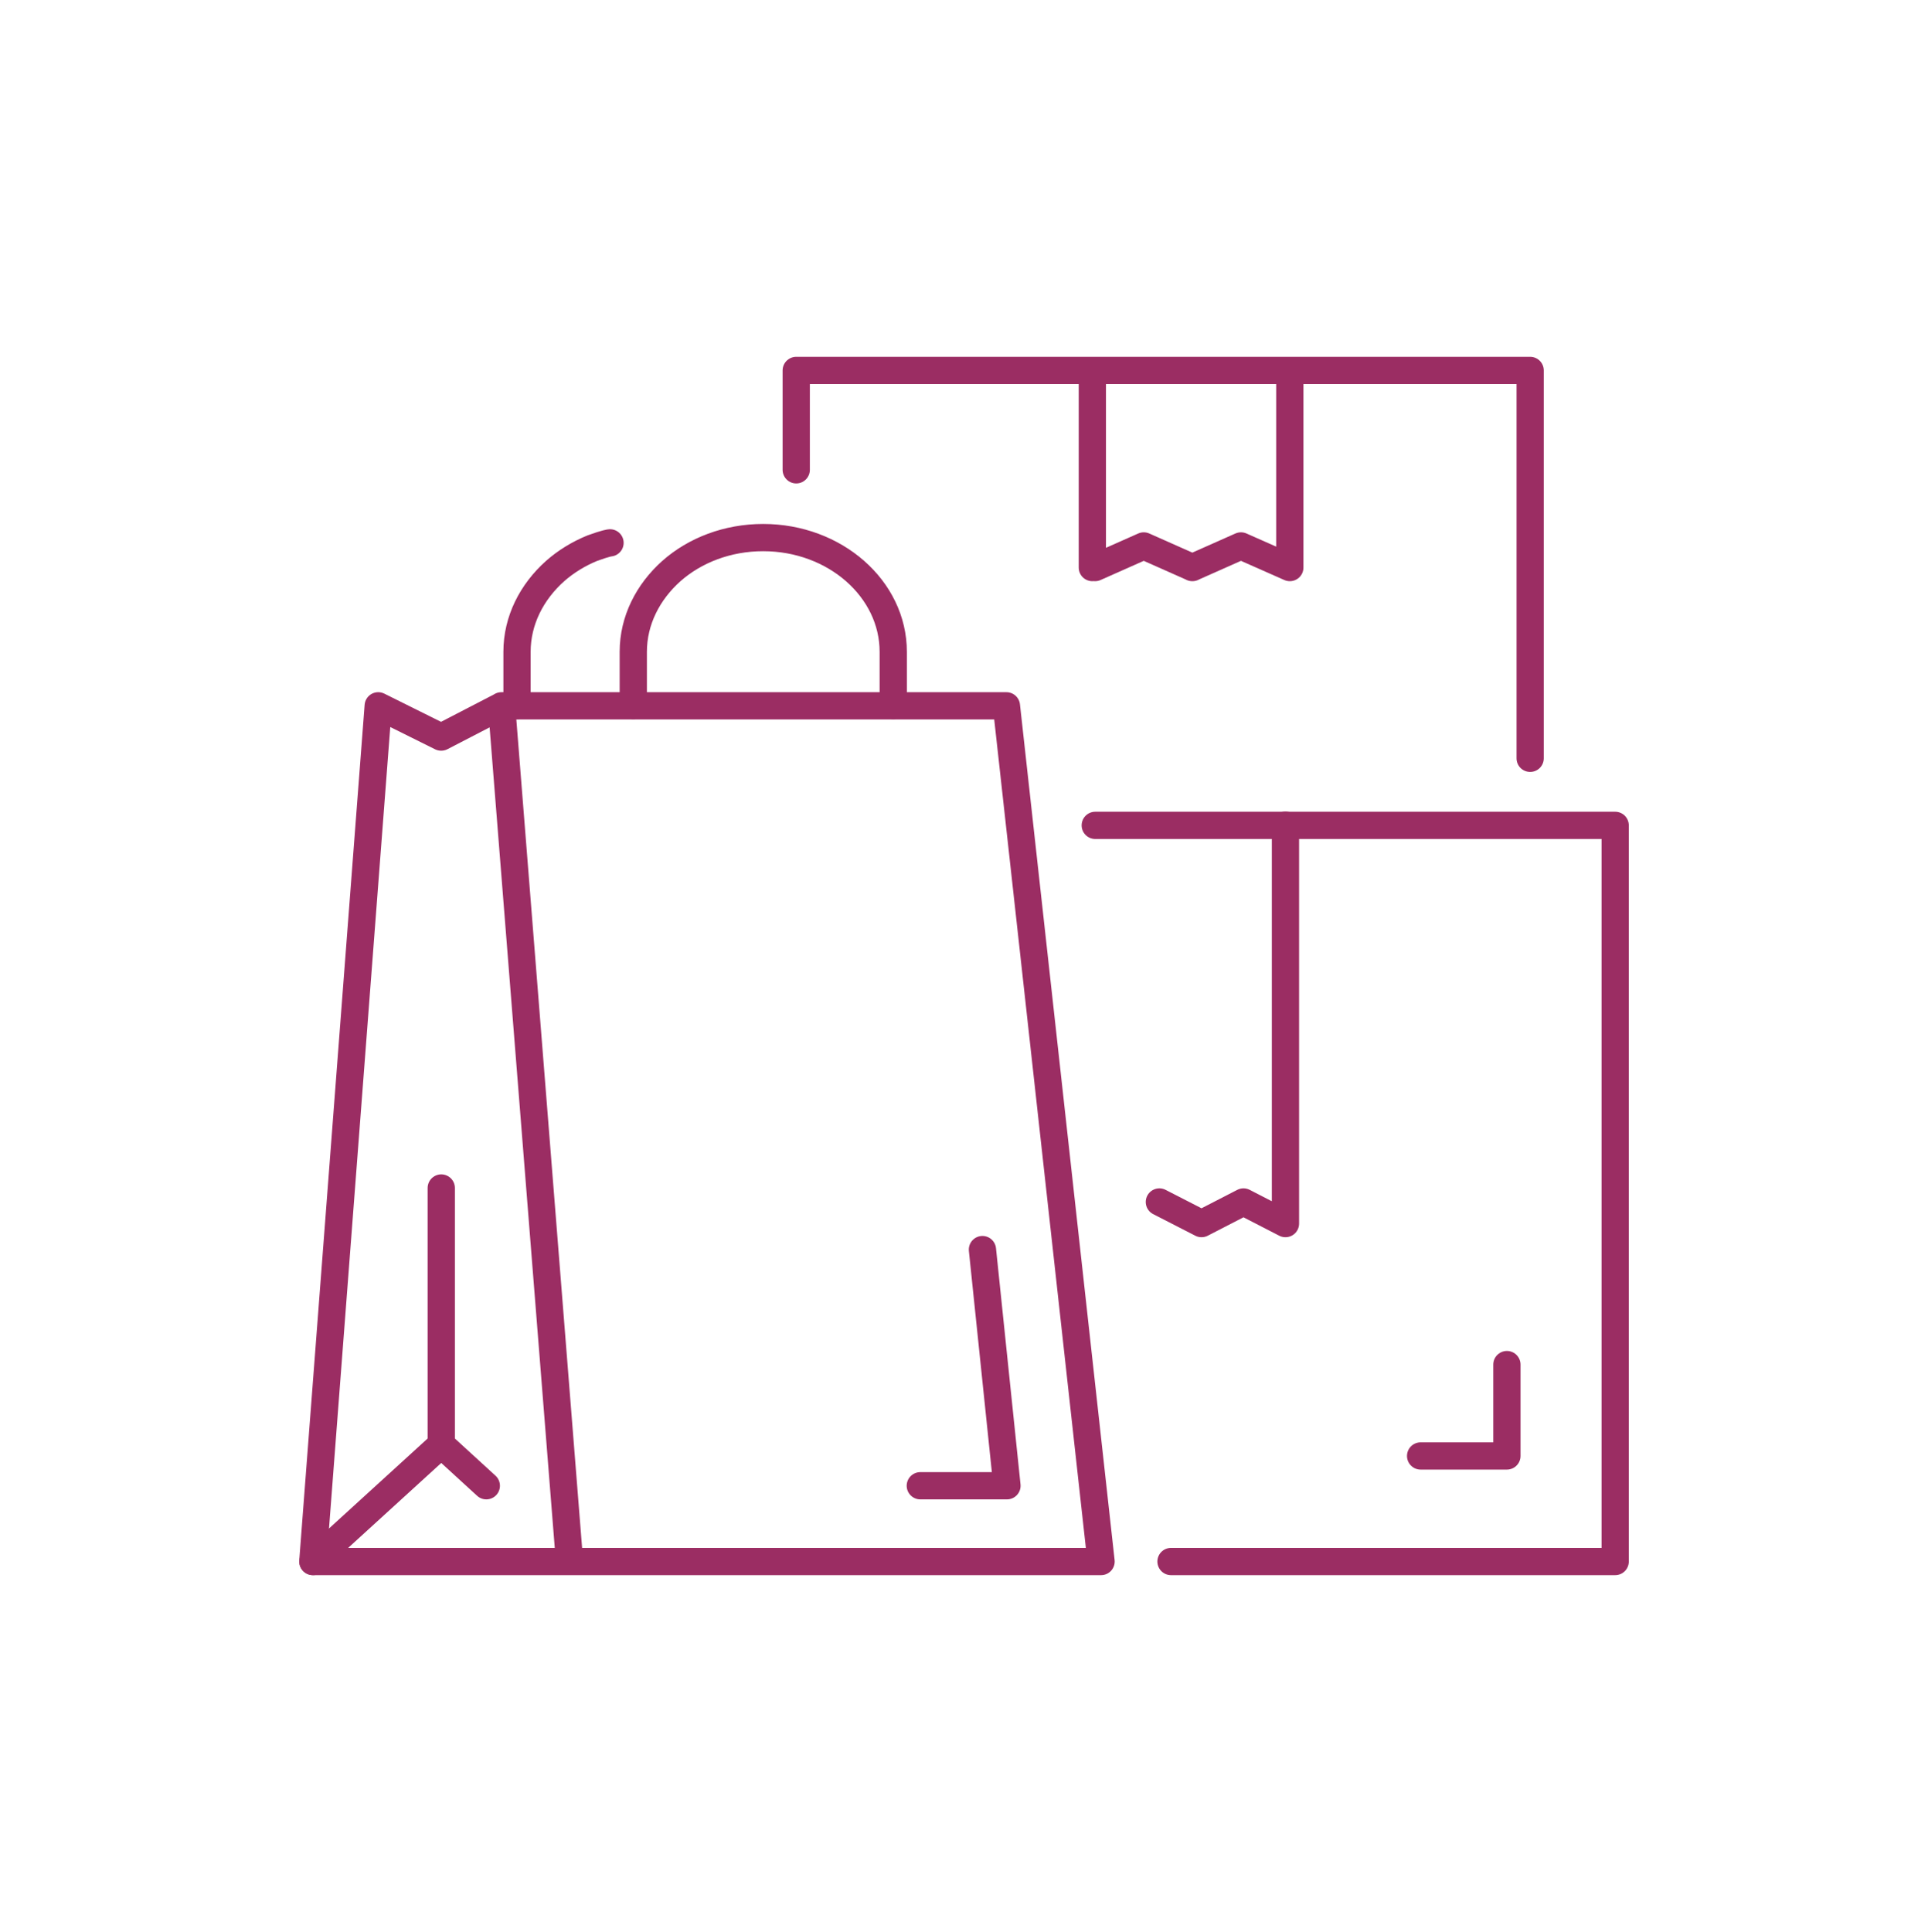
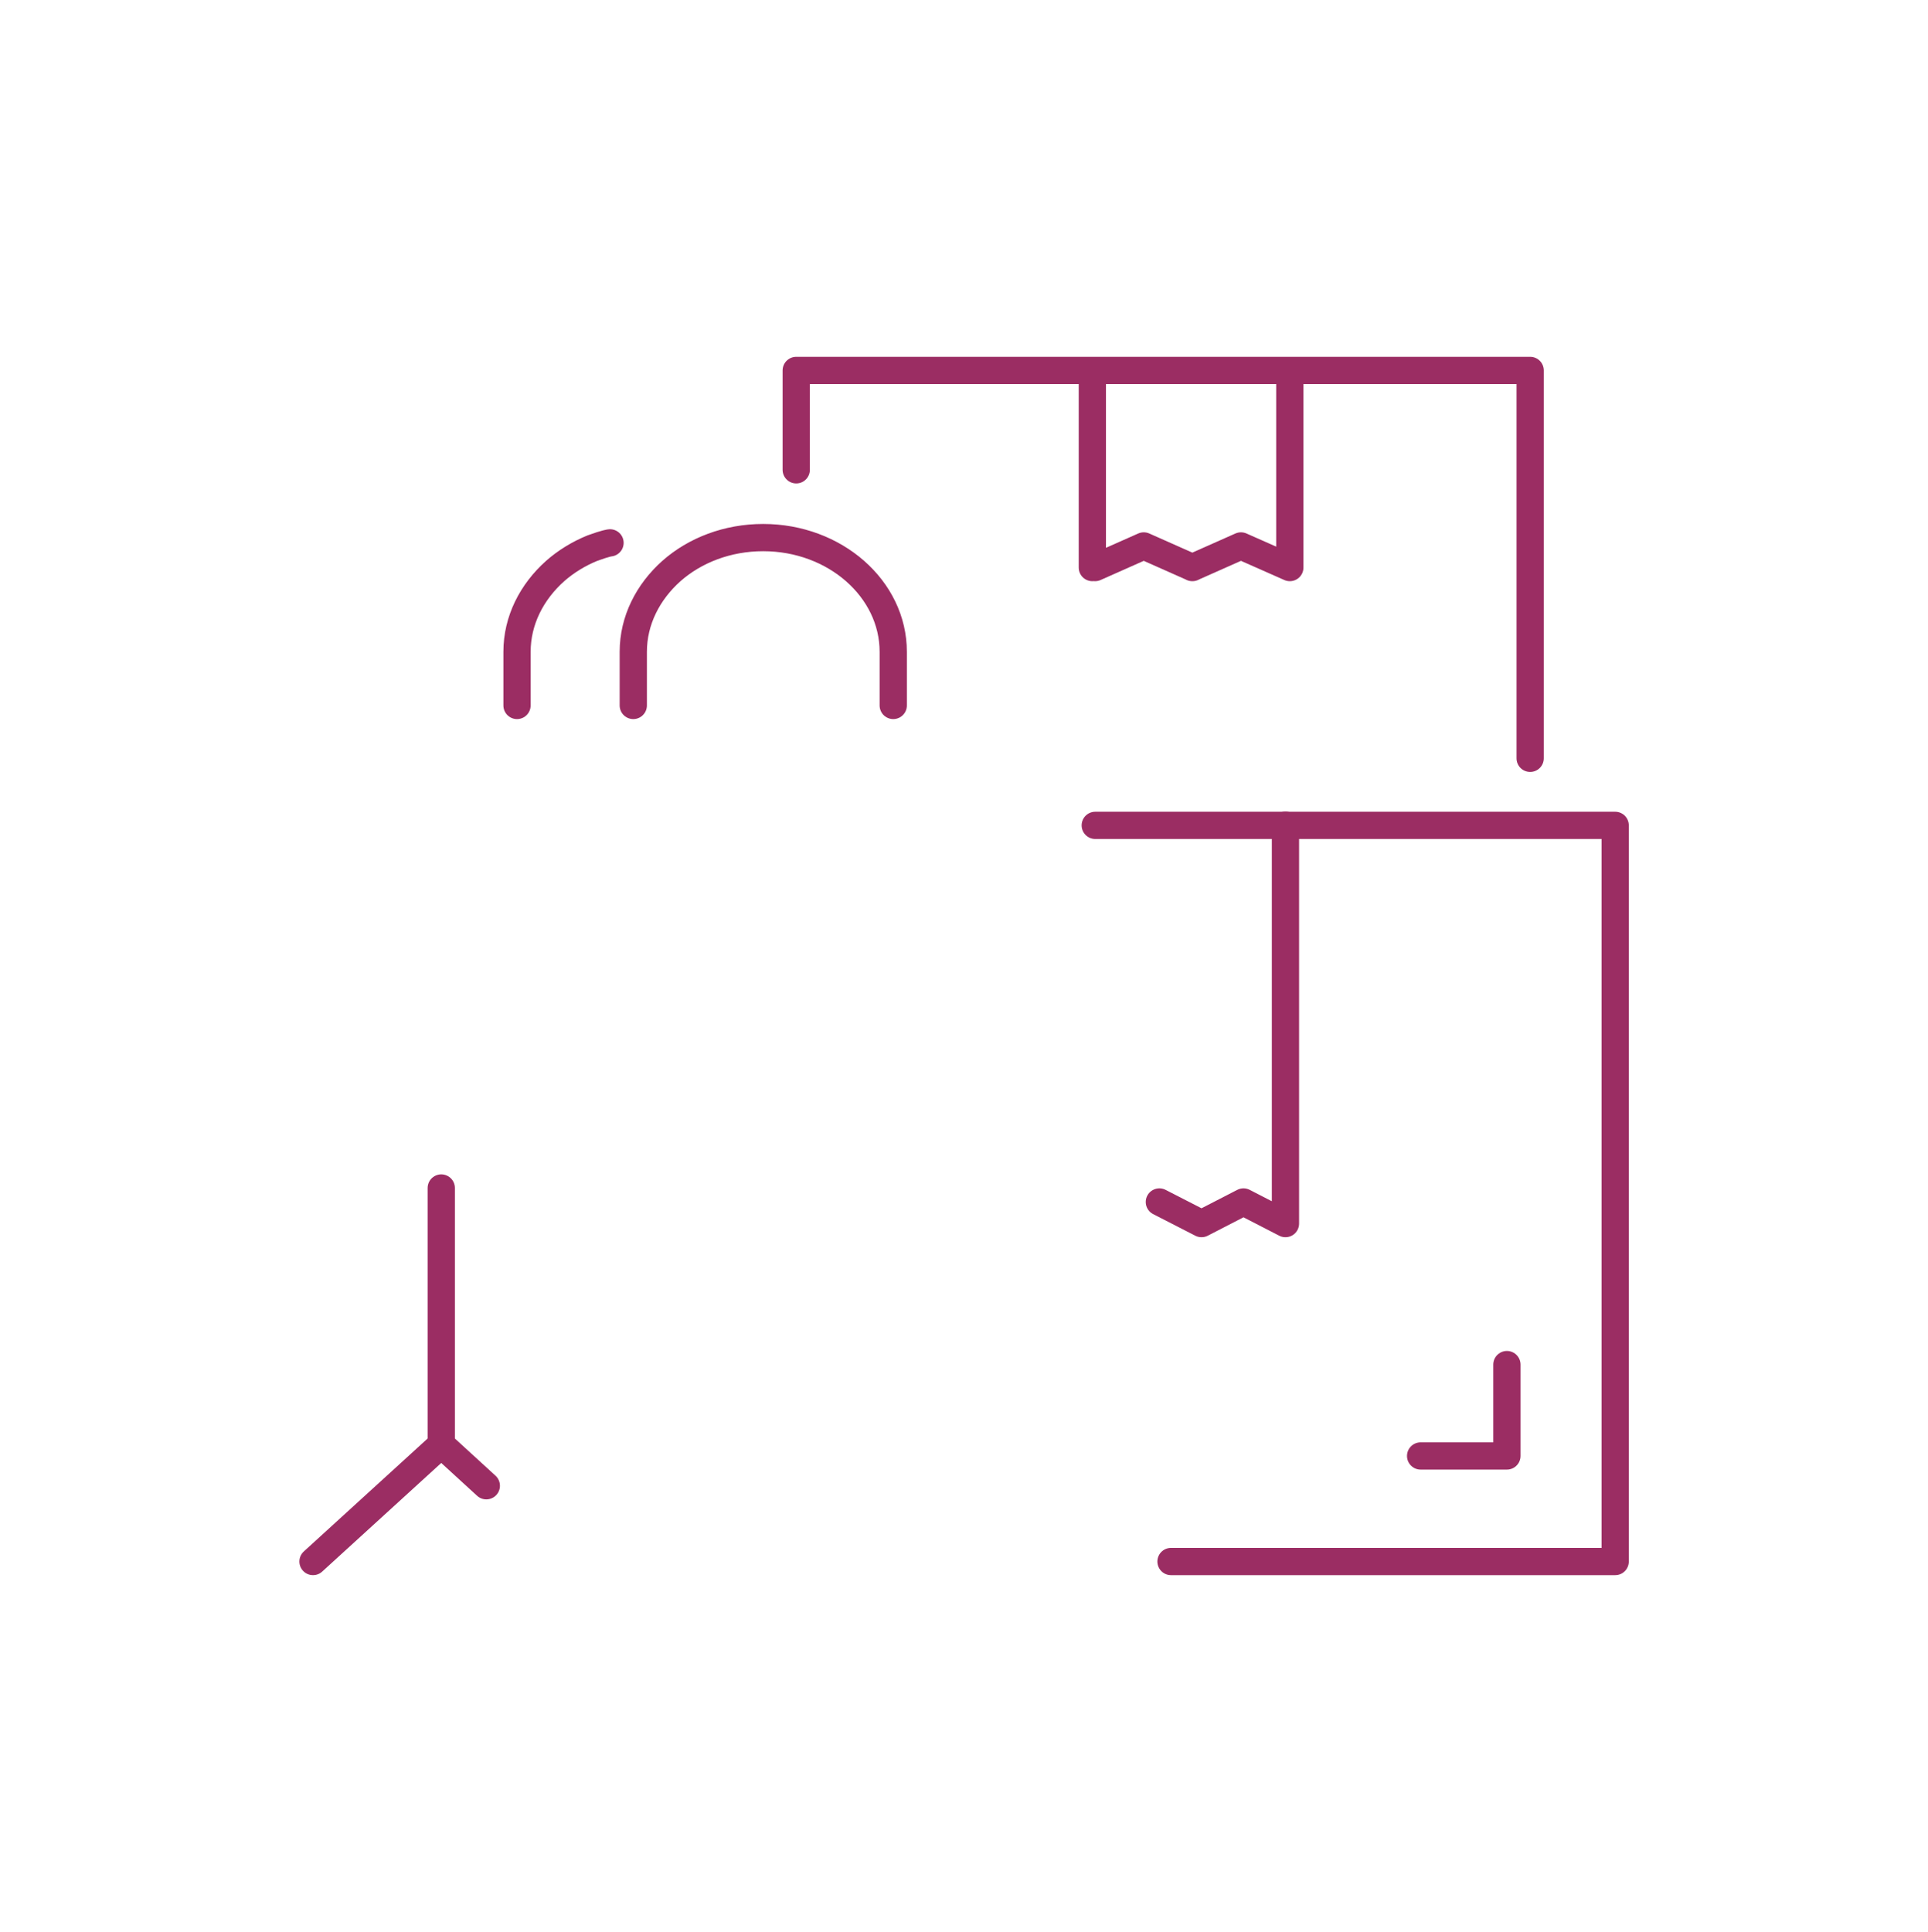
<svg xmlns="http://www.w3.org/2000/svg" id="Layer_1" viewBox="0 0 106.13 106.34">
  <defs>
    <style>.cls-1{fill:none;stroke:#9b2d63;stroke-linecap:round;stroke-linejoin:round;stroke-width:1.5px;}</style>
  </defs>
-   <path class="cls-1" d="M24.29,40.57l3.32-1.72,3.74,47.1h-14.13l3.6-47.1,3.46,1.72ZM31.35,85.95h29.26l-5.21-47.1h-27.8M50.66,81.78h4.77M55.43,81.78l-1.35-13" />
  <path class="cls-1" d="M34.86,38.83v-2.95c0-1.73.81-3.3,2.1-4.45,1.29-1.14,3.08-1.84,5.05-1.84,3.95,0,7.16,2.82,7.16,6.29v2.95M28.46,38.83v-2.95c0-1.73.81-3.3,2.1-4.45.59-.52,1.29-.95,2.05-1.26.77-.28.97-.29.97-.29M24.29,65.39v14.12l-7.06,6.44M24.29,79.51l2.48,2.27M64.46,85.95h24.45v-40.52h-28.62" />
  <path class="cls-1" d="M82.95,75.11v5.03h-4.75M70.76,67.35v-21.93M43.83,25.86v-5.47h40.4v21.35M68.31,30.05l-2.68,1.19M62.96,30.05l2.68,1.19M62.96,30.05l-2.68,1.19M71,31.24v-10.85M68.31,30.05l2.69,1.19M60.13,31.24v-10.85M68.45,66.16l-2.31,1.19M63.82,66.16l2.32,1.19M68.45,66.16l2.31,1.19" />
</svg>